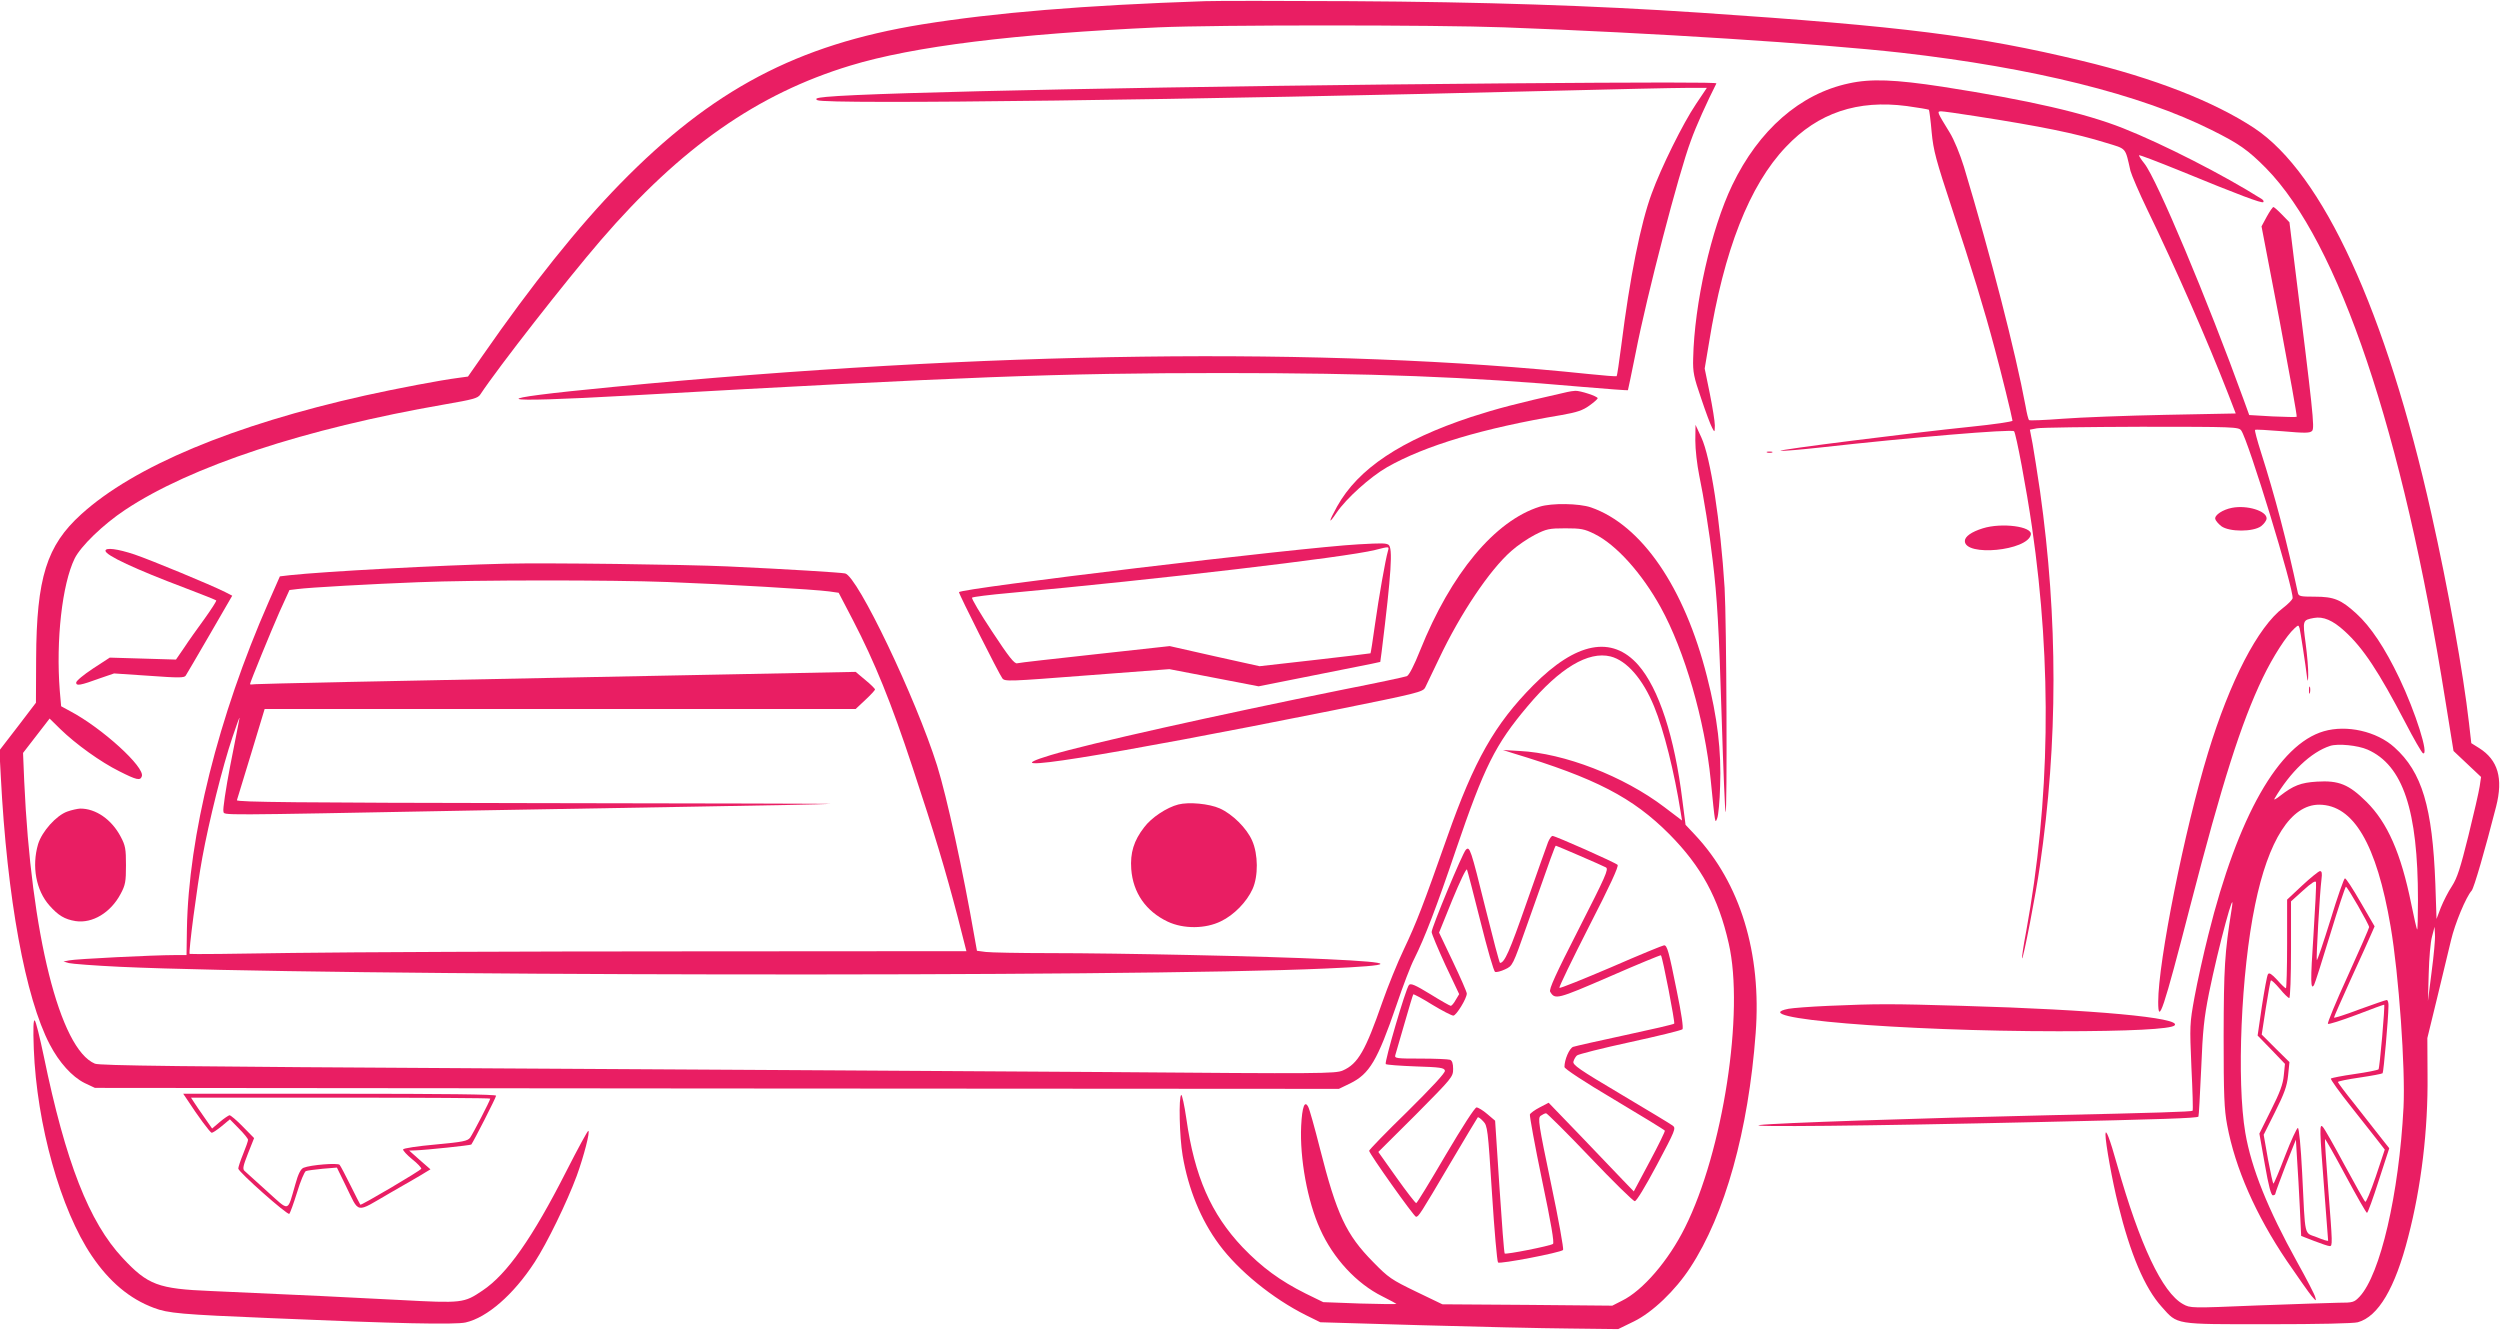
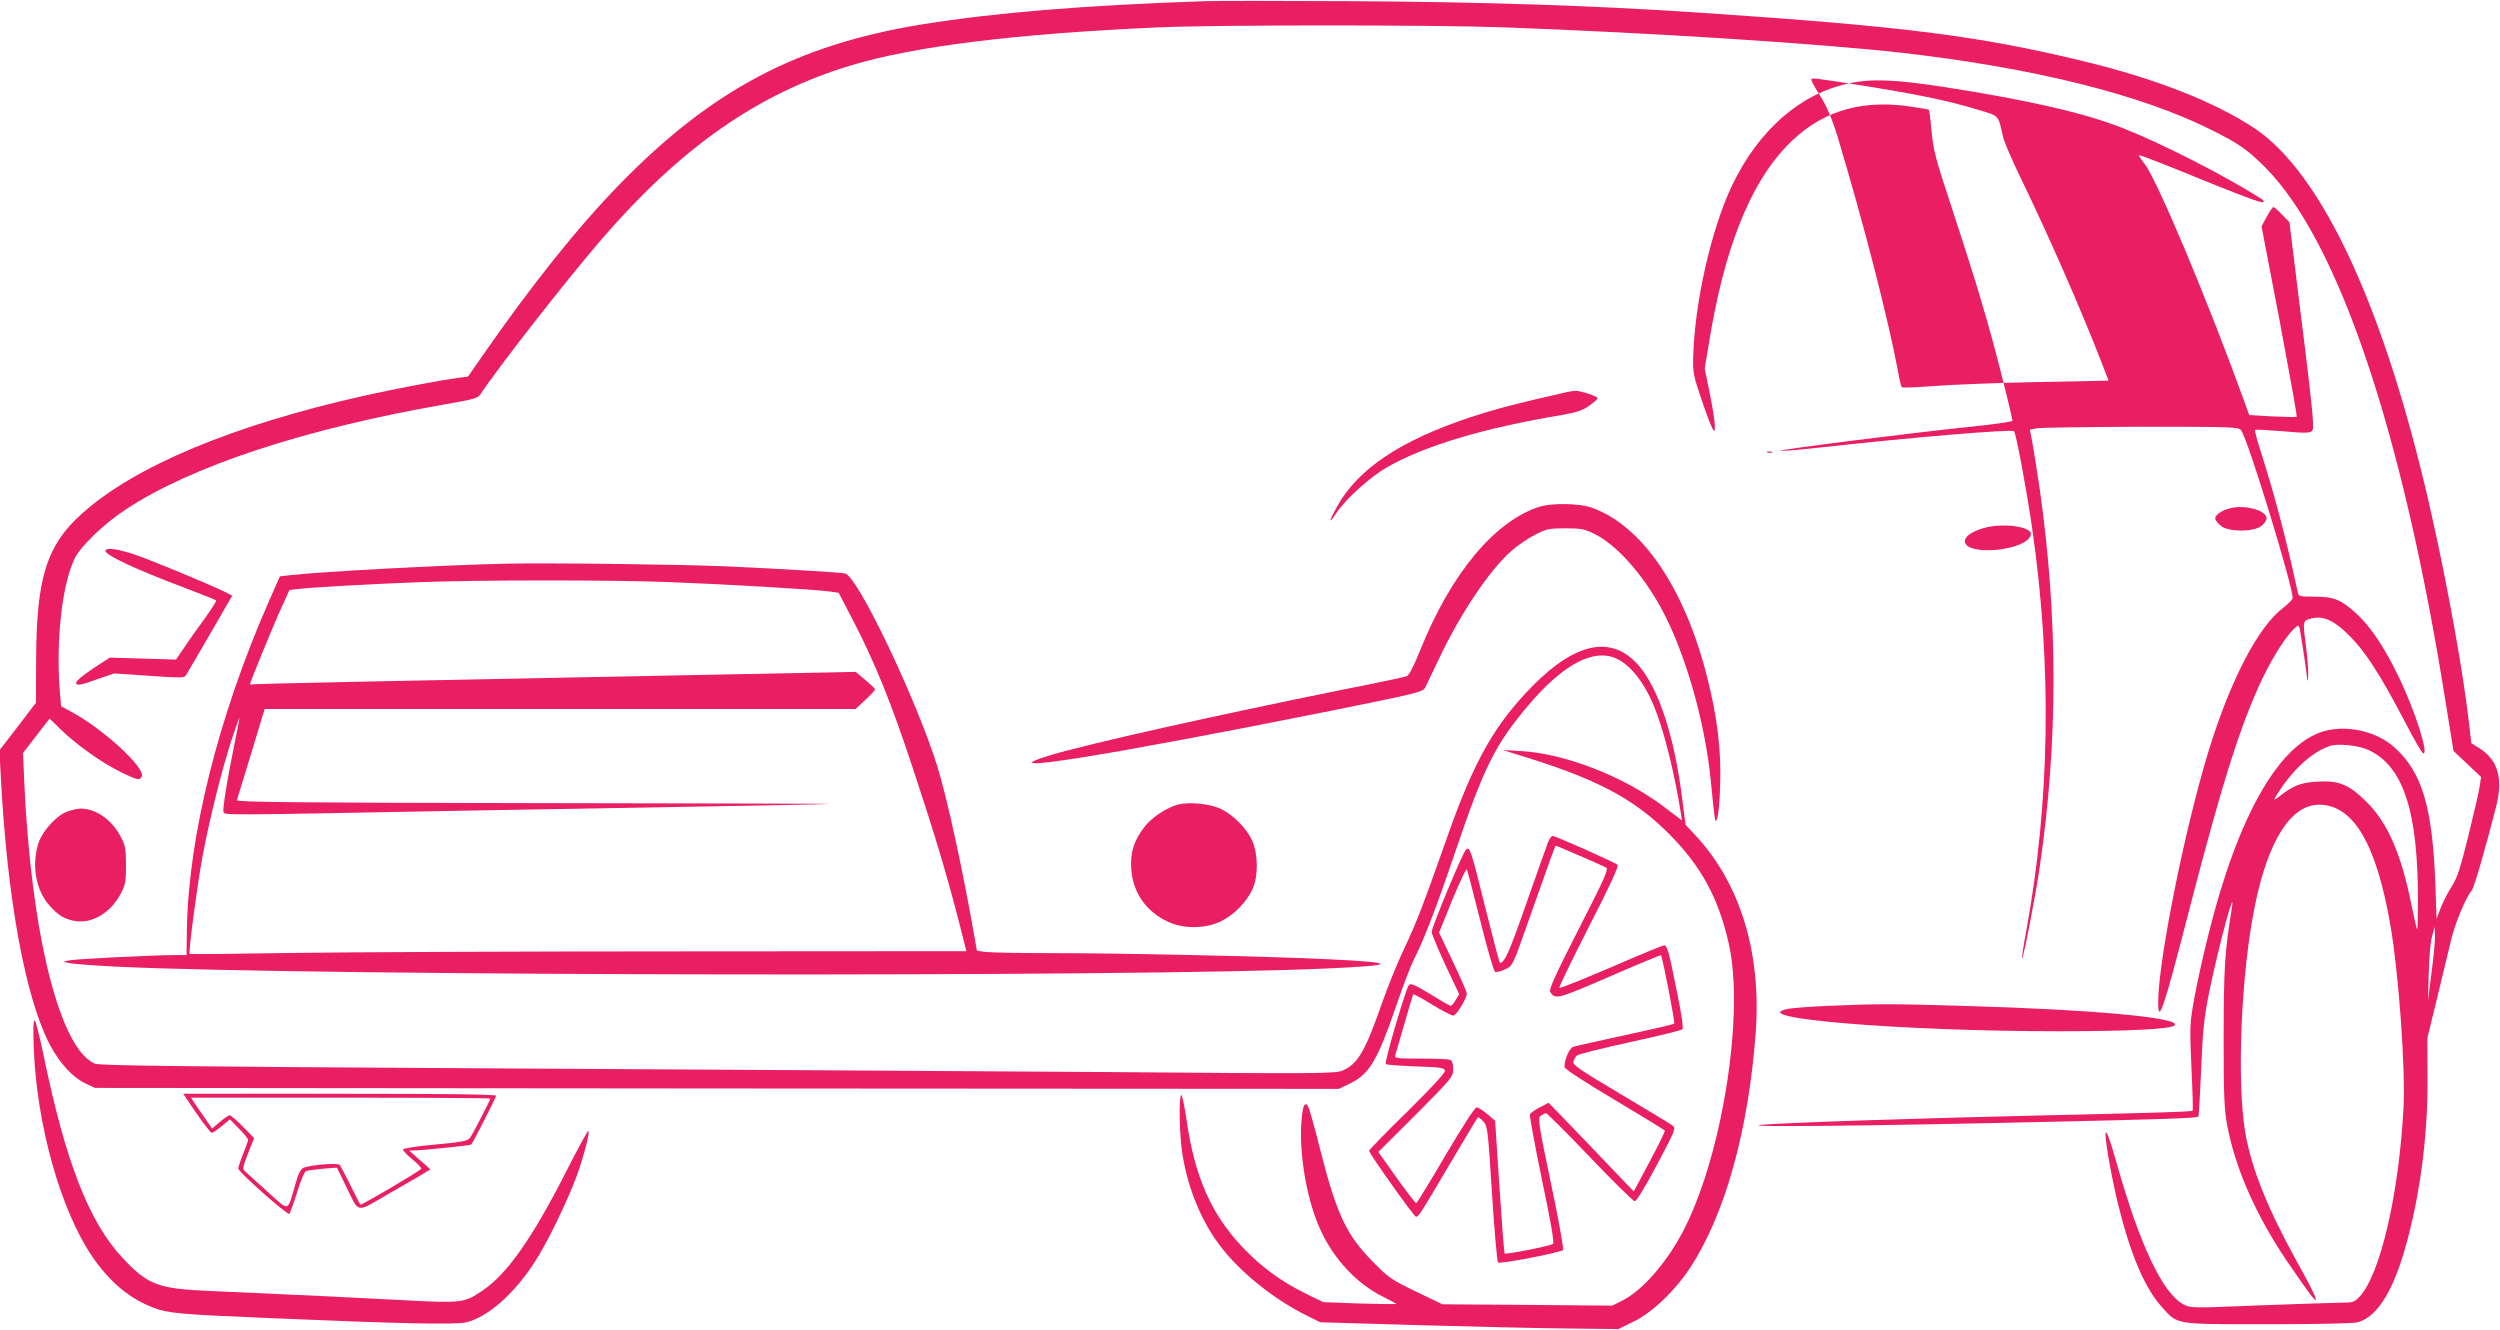
<svg xmlns="http://www.w3.org/2000/svg" version="1.0" width="1280pt" height="681pt" viewBox="0 0 1280 681" preserveAspectRatio="xMidYMid meet">
  <g transform="translate(0,681) scale(0.1,-0.1)" fill="#e91e63" stroke="none">
    <path d="M6170 6804 c-622 -21 -1078 -59 -1450 -119 -639 -104 -1075 -335 -1545 -816 -214 -219 -451 -515 -705 -881 l-74 -106 -51 -7 c-87 -11 -314 -54 -476 -90 -675 -151 -1182 -362 -1453 -608 -177 -160 -229 -325 -231 -739 l-1 -226 -93 -122 -94 -122 7 -132 c32 -624 126 -1136 251 -1374 48 -92 114 -165 178 -197 l53 -25 3184 -3 3185 -2 58 28 c99 49 139 116 237 401 33 98 74 205 91 237 53 106 115 267 213 557 146 428 201 539 368 737 164 195 310 282 424 254 83 -21 165 -115 223 -256 50 -121 104 -338 136 -541 l7 -43 -91 69 c-208 158 -513 276 -741 287 l-85 5 50 -16 c424 -128 615 -227 803 -416 162 -164 250 -324 303 -558 81 -351 -29 -1066 -224 -1455 -84 -169 -216 -323 -323 -375 l-49 -25 -435 4 -435 3 -135 65 c-126 61 -141 71 -220 152 -138 140 -186 242 -272 581 -27 107 -54 203 -60 213 -18 35 -31 1 -36 -97 -8 -166 32 -386 97 -529 67 -150 187 -279 318 -344 40 -20 73 -38 73 -39 0 -2 -84 -1 -187 2 l-188 7 -90 44 c-132 66 -224 134 -323 237 -161 170 -246 362 -288 659 -10 69 -22 123 -26 121 -14 -9 -9 -217 7 -310 29 -172 94 -331 187 -456 99 -134 273 -276 445 -362 l73 -36 512 -15 c282 -8 626 -16 763 -17 l250 -3 80 39 c95 46 213 159 289 276 178 271 298 702 335 1200 31 410 -79 769 -311 1016 l-48 51 -16 124 c-40 327 -121 574 -226 694 -135 153 -318 118 -538 -104 -197 -199 -302 -384 -440 -776 -124 -352 -158 -440 -222 -575 -33 -69 -82 -190 -110 -270 -87 -250 -125 -317 -203 -351 -38 -16 -106 -17 -1200 -8 -638 4 -2060 13 -3159 19 -1593 9 -2006 14 -2030 24 -180 75 -327 665 -362 1446 l-6 145 68 88 68 88 55 -54 c79 -77 207 -169 302 -216 89 -45 107 -49 115 -26 18 46 -204 248 -367 334 l-46 25 -7 80 c-20 258 12 544 76 676 31 63 145 174 258 249 335 223 919 416 1640 541 139 24 167 31 179 50 94 142 438 582 617 790 410 476 803 750 1277 894 325 99 844 163 1580 196 290 13 1418 13 1767 0 762 -28 1614 -83 2035 -130 675 -77 1223 -213 1587 -395 141 -70 188 -103 280 -196 373 -380 699 -1349 918 -2724 l42 -260 70 -66 71 -67 -7 -48 c-4 -27 -30 -141 -58 -254 -41 -165 -57 -215 -84 -257 -19 -28 -44 -78 -57 -110 l-22 -58 -6 180 c-15 393 -68 572 -210 699 -91 82 -244 116 -361 82 -231 -67 -440 -434 -591 -1041 -25 -99 -57 -243 -71 -320 -25 -137 -25 -145 -16 -359 6 -121 9 -221 6 -223 -5 -5 -187 -11 -736 -23 -668 -15 -1405 -40 -1480 -50 -82 -11 546 -5 1425 15 633 14 814 20 821 28 2 2 8 111 14 243 8 201 15 263 40 389 48 237 140 577 116 430 -36 -226 -40 -299 -41 -650 0 -303 3 -375 18 -455 41 -221 147 -461 305 -695 56 -82 113 -163 127 -180 24 -28 25 -28 19 -6 -3 13 -45 94 -93 180 -149 269 -234 479 -265 661 -45 264 -22 820 50 1167 68 332 184 513 328 513 176 -1 294 -201 366 -624 42 -245 76 -727 66 -926 -23 -443 -119 -856 -225 -969 -28 -29 -33 -31 -108 -31 -43 -1 -231 -7 -418 -14 -339 -14 -340 -14 -378 7 -106 59 -221 303 -337 712 -38 136 -60 193 -60 156 0 -43 35 -239 65 -358 62 -253 136 -428 223 -524 83 -93 61 -89 544 -89 260 0 437 4 460 10 105 29 191 175 258 437 67 257 102 549 99 828 l-1 190 50 205 c27 113 59 246 71 295 20 86 77 223 106 255 12 14 68 207 125 430 37 145 10 239 -87 300 l-40 25 -12 105 c-29 254 -106 685 -192 1068 -232 1037 -556 1743 -907 1976 -206 136 -513 256 -884 345 -532 128 -910 176 -1953 246 -549 37 -1115 55 -1790 59 -357 2 -693 2 -745 0z m5952 -3832 c181 -80 258 -309 258 -771 0 -85 -2 -152 -4 -150 -3 2 -16 60 -30 129 -53 262 -122 418 -230 525 -90 89 -141 110 -254 103 -82 -5 -120 -20 -187 -72 -21 -17 -35 -24 -30 -16 81 138 187 239 285 271 40 13 142 3 192 -19z m328 -1137 l-19 -150 4 140 c2 77 9 163 17 190 l13 50 2 -40 c2 -22 -6 -107 -17 -190z" />
-     <path d="M9466 6383 c-249 -53 -461 -238 -597 -521 -108 -225 -194 -607 -200 -887 -2 -70 3 -95 41 -205 23 -69 48 -136 56 -150 13 -25 13 -25 14 12 0 20 -12 94 -26 164 l-26 127 22 131 c76 474 207 808 394 1004 165 175 367 242 619 209 59 -8 110 -17 113 -19 2 -3 9 -54 14 -114 9 -96 22 -142 105 -394 102 -309 164 -512 218 -715 32 -118 88 -346 91 -369 0 -5 -96 -19 -214 -31 -294 -30 -1000 -119 -973 -123 12 -2 104 6 205 17 456 51 978 95 990 83 10 -11 64 -297 92 -492 103 -711 92 -1401 -30 -2069 -14 -73 -23 -135 -21 -138 6 -5 72 336 91 472 93 635 93 1266 1 1920 -14 94 -31 203 -38 242 l-14 73 36 7 c20 4 260 7 534 8 477 0 499 -1 512 -19 36 -49 272 -821 263 -860 -2 -7 -23 -29 -48 -48 -129 -97 -273 -375 -385 -743 -121 -397 -255 -1069 -255 -1275 0 -120 25 -48 165 495 163 629 259 932 370 1164 53 110 122 217 163 254 20 18 20 18 26 0 4 -16 30 -182 39 -258 2 -18 5 -10 5 20 1 28 -5 99 -13 160 -16 120 -16 120 42 131 48 9 97 -12 157 -67 96 -87 175 -208 311 -468 44 -85 85 -156 91 -158 32 -11 -39 212 -121 384 -74 155 -147 265 -221 332 -78 71 -114 86 -212 86 -75 0 -83 2 -87 20 -56 262 -118 498 -189 720 -19 60 -33 111 -30 114 2 3 66 -1 141 -7 114 -10 140 -10 151 2 14 14 4 103 -93 880 l-23 188 -38 39 c-21 22 -41 39 -44 39 -4 0 -19 -22 -34 -49 l-27 -50 93 -485 c50 -267 90 -487 87 -490 -2 -2 -58 -1 -124 2 l-119 7 -29 80 c-185 510 -444 1128 -508 1208 -17 21 -29 40 -27 42 2 3 98 -34 214 -81 302 -124 415 -166 422 -159 4 4 0 11 -8 16 -193 122 -506 282 -711 363 -195 77 -480 143 -924 212 -243 37 -366 42 -479 17z m651 -168 c334 -52 511 -88 665 -136 108 -33 98 -21 126 -144 6 -22 44 -111 86 -198 146 -301 309 -673 414 -943 l39 -101 -361 -7 c-198 -4 -435 -13 -526 -20 -91 -7 -168 -10 -171 -7 -4 3 -12 35 -18 71 -52 279 -178 769 -316 1227 -20 64 -50 138 -73 175 -65 106 -66 108 -43 108 10 0 90 -11 178 -25z" />
-     <path d="M7690 6383 c-1589 -13 -3212 -45 -3459 -69 -51 -5 -60 -9 -46 -17 41 -23 1953 2 3760 48 319 8 628 15 687 15 l107 0 -55 -82 c-67 -99 -179 -326 -227 -458 -57 -154 -112 -429 -156 -779 -11 -84 -21 -155 -24 -157 -2 -2 -66 3 -143 11 -1346 141 -3091 118 -4994 -66 -678 -65 -641 -85 85 -44 1706 96 2198 115 3035 115 757 0 1261 -19 1844 -71 126 -11 230 -18 231 -17 1 2 19 89 40 193 56 289 220 919 282 1084 27 76 83 199 131 294 3 6 -329 6 -1098 0z" />
+     <path d="M9466 6383 c-249 -53 -461 -238 -597 -521 -108 -225 -194 -607 -200 -887 -2 -70 3 -95 41 -205 23 -69 48 -136 56 -150 13 -25 13 -25 14 12 0 20 -12 94 -26 164 l-26 127 22 131 c76 474 207 808 394 1004 165 175 367 242 619 209 59 -8 110 -17 113 -19 2 -3 9 -54 14 -114 9 -96 22 -142 105 -394 102 -309 164 -512 218 -715 32 -118 88 -346 91 -369 0 -5 -96 -19 -214 -31 -294 -30 -1000 -119 -973 -123 12 -2 104 6 205 17 456 51 978 95 990 83 10 -11 64 -297 92 -492 103 -711 92 -1401 -30 -2069 -14 -73 -23 -135 -21 -138 6 -5 72 336 91 472 93 635 93 1266 1 1920 -14 94 -31 203 -38 242 l-14 73 36 7 c20 4 260 7 534 8 477 0 499 -1 512 -19 36 -49 272 -821 263 -860 -2 -7 -23 -29 -48 -48 -129 -97 -273 -375 -385 -743 -121 -397 -255 -1069 -255 -1275 0 -120 25 -48 165 495 163 629 259 932 370 1164 53 110 122 217 163 254 20 18 20 18 26 0 4 -16 30 -182 39 -258 2 -18 5 -10 5 20 1 28 -5 99 -13 160 -16 120 -16 120 42 131 48 9 97 -12 157 -67 96 -87 175 -208 311 -468 44 -85 85 -156 91 -158 32 -11 -39 212 -121 384 -74 155 -147 265 -221 332 -78 71 -114 86 -212 86 -75 0 -83 2 -87 20 -56 262 -118 498 -189 720 -19 60 -33 111 -30 114 2 3 66 -1 141 -7 114 -10 140 -10 151 2 14 14 4 103 -93 880 l-23 188 -38 39 c-21 22 -41 39 -44 39 -4 0 -19 -22 -34 -49 l-27 -50 93 -485 c50 -267 90 -487 87 -490 -2 -2 -58 -1 -124 2 l-119 7 -29 80 c-185 510 -444 1128 -508 1208 -17 21 -29 40 -27 42 2 3 98 -34 214 -81 302 -124 415 -166 422 -159 4 4 0 11 -8 16 -193 122 -506 282 -711 363 -195 77 -480 143 -924 212 -243 37 -366 42 -479 17z c334 -52 511 -88 665 -136 108 -33 98 -21 126 -144 6 -22 44 -111 86 -198 146 -301 309 -673 414 -943 l39 -101 -361 -7 c-198 -4 -435 -13 -526 -20 -91 -7 -168 -10 -171 -7 -4 3 -12 35 -18 71 -52 279 -178 769 -316 1227 -20 64 -50 138 -73 175 -65 106 -66 108 -43 108 10 0 90 -11 178 -25z" />
    <path d="M8025 4803 c-270 -61 -356 -84 -493 -128 -359 -119 -578 -264 -686 -458 -45 -81 -46 -97 -2 -31 49 72 171 182 258 232 195 111 493 200 893 267 79 14 109 24 142 48 24 17 43 34 43 38 0 10 -89 39 -114 38 -12 -1 -30 -3 -41 -6z" />
-     <path d="M8680 4554 c0 -45 9 -124 20 -178 22 -105 53 -297 69 -436 23 -189 32 -346 46 -804 8 -263 17 -481 20 -484 9 -10 5 979 -5 1148 -21 338 -72 669 -119 770 l-30 65 -1 -81z" />
    <path d="M9048 4493 c6 -2 18 -2 25 0 6 3 1 5 -13 5 -14 0 -19 -2 -12 -5z" />
    <path d="M7884 4216 c-230 -72 -455 -342 -613 -736 -31 -78 -57 -128 -68 -132 -10 -4 -155 -35 -323 -68 -658 -133 -1307 -278 -1500 -336 -347 -105 268 -7 1445 229 436 88 460 94 472 117 7 14 39 81 72 150 108 228 258 452 369 549 31 28 86 65 121 83 59 30 73 33 155 33 80 0 98 -3 150 -29 110 -54 242 -200 339 -376 122 -221 226 -579 256 -885 23 -230 22 -223 33 -195 6 14 13 88 15 165 7 177 -14 354 -67 560 -116 459 -335 777 -594 867 -61 21 -201 23 -262 4z" />
    <path d="M11428 4210 c-47 -9 -90 -37 -86 -57 2 -9 16 -25 31 -37 41 -30 163 -30 204 0 15 12 28 29 28 40 0 38 -100 69 -177 54z" />
    <path d="M10152 4105 c-58 -18 -92 -42 -92 -65 0 -81 322 -50 338 33 8 42 -150 62 -246 32z" />
-     <path d="M6955 4023 c-295 -16 -2045 -226 -2045 -245 0 -11 205 -419 222 -441 13 -17 32 -16 434 15 l421 32 229 -44 228 -44 266 53 c146 29 286 57 311 62 l46 10 7 52 c50 405 58 533 35 548 -14 8 -30 9 -154 2z m151 -35 c-13 -46 -46 -233 -66 -375 -11 -81 -22 -148 -23 -148 -1 -1 -129 -16 -285 -34 l-283 -32 -230 51 -230 52 -382 -42 c-210 -23 -390 -43 -399 -46 -14 -4 -43 33 -128 162 -61 92 -107 170 -103 174 4 4 91 15 193 24 752 69 1718 182 1870 220 75 19 73 19 66 -6z" />
    <path d="M540 3990 c0 -23 152 -94 409 -191 85 -32 156 -61 158 -63 3 -2 -24 -44 -59 -93 -35 -48 -83 -115 -105 -149 l-42 -61 -169 5 -170 5 -86 -56 c-47 -31 -86 -63 -86 -72 0 -18 20 -15 124 23 l70 24 179 -12 c152 -11 181 -11 188 1 5 8 61 103 124 212 l114 197 -37 19 c-71 36 -378 163 -463 192 -87 29 -149 37 -149 19z" />
    <path d="M2590 3924 c-340 -8 -930 -40 -1106 -59 l-51 -6 -58 -132 c-257 -585 -410 -1198 -418 -1674 l-2 -133 -60 0 c-109 0 -509 -20 -540 -27 l-30 -6 28 -8 c16 -4 133 -13 260 -19 1014 -47 5177 -54 6172 -9 374 16 377 31 9 48 -308 15 -1060 31 -1420 31 -155 0 -302 3 -327 6 l-45 6 -12 67 c-59 340 -142 721 -192 881 -109 346 -408 971 -471 984 -25 5 -298 22 -602 36 -221 10 -924 19 -1135 14z m830 -94 c294 -11 752 -38 825 -48 l49 -7 73 -140 c112 -216 196 -423 304 -750 115 -347 170 -531 233 -772 l44 -173 -1461 -1 c-804 0 -1698 -4 -1987 -8 -289 -5 -527 -7 -529 -5 -7 6 38 348 65 494 33 181 104 468 154 615 22 66 38 110 36 97 -2 -12 -23 -121 -47 -241 -23 -120 -39 -226 -35 -236 7 -20 -62 -20 1266 5 272 5 788 14 1145 20 358 6 670 12 695 14 25 1 -649 3 -1498 4 -1230 2 -1543 5 -1539 15 2 6 35 114 73 239 l69 228 1513 0 1513 0 49 46 c28 26 50 50 50 54 0 4 -22 26 -49 48 l-50 42 -1523 -30 c-838 -16 -1535 -31 -1550 -33 -16 -2 -28 -2 -28 0 0 9 109 275 151 370 l51 112 41 5 c58 8 382 26 617 35 293 12 992 12 1280 1z" />
-     <path d="M11822 3275 c0 -16 2 -22 5 -12 2 9 2 23 0 30 -3 6 -5 -1 -5 -18z" />
    <path d="M6033 2691 c-59 -15 -138 -67 -175 -117 -53 -68 -72 -131 -66 -214 9 -121 75 -216 187 -269 81 -38 193 -37 272 2 67 32 132 99 162 165 30 66 29 178 -2 248 -28 64 -101 136 -166 165 -54 24 -158 34 -212 20z" />
    <path d="M345 2655 c-57 -20 -130 -102 -150 -167 -33 -113 -11 -236 58 -314 45 -51 78 -71 134 -80 86 -13 180 43 231 140 24 45 27 62 27 146 0 84 -3 101 -27 146 -46 88 -128 145 -208 144 -14 -1 -43 -7 -65 -15z" />
    <path d="M7926 2498 c-7 -18 -57 -159 -111 -313 -86 -247 -112 -305 -135 -305 -3 0 -36 125 -74 278 -76 307 -81 321 -101 301 -17 -17 -175 -397 -175 -421 0 -9 32 -85 70 -168 l71 -150 -18 -30 c-9 -17 -21 -30 -25 -30 -4 0 -52 27 -105 60 -77 47 -100 57 -109 47 -16 -16 -127 -397 -119 -405 4 -4 73 -9 153 -12 127 -4 147 -7 150 -22 2 -11 -66 -84 -192 -209 -108 -105 -196 -196 -196 -201 0 -14 230 -338 240 -338 13 0 22 14 170 265 78 132 144 242 146 244 3 3 15 -6 28 -20 22 -23 24 -37 45 -369 12 -189 26 -349 31 -354 9 -9 317 50 333 64 4 4 -23 157 -62 341 -64 306 -68 334 -53 346 10 7 22 13 28 13 5 0 107 -101 225 -225 117 -123 221 -225 229 -225 9 0 52 71 114 187 94 177 98 187 80 200 -10 8 -130 80 -266 161 -214 127 -247 150 -242 167 3 11 11 25 18 31 6 6 128 37 271 68 143 31 264 61 269 66 6 6 -5 81 -29 197 -41 204 -49 233 -65 233 -6 0 -128 -50 -270 -112 -143 -61 -262 -109 -266 -106 -3 4 65 144 151 313 108 210 154 310 147 317 -12 12 -318 148 -333 148 -6 0 -16 -15 -23 -32z m161 -69 c65 -28 126 -55 135 -60 16 -8 -1 -45 -139 -316 -118 -231 -154 -310 -146 -321 25 -41 34 -39 302 77 144 63 263 112 265 110 9 -11 73 -345 68 -350 -4 -4 -117 -30 -252 -59 -135 -29 -254 -56 -266 -60 -19 -8 -44 -65 -44 -103 0 -9 98 -74 255 -167 141 -84 257 -155 259 -159 2 -3 -33 -75 -78 -159 l-81 -152 -55 57 c-30 32 -128 134 -218 228 l-163 169 -46 -24 c-25 -13 -47 -29 -50 -36 -2 -7 25 -157 62 -335 47 -224 64 -324 56 -328 -17 -11 -241 -55 -247 -49 -3 3 -15 158 -27 343 l-22 337 -40 34 c-22 19 -47 34 -55 34 -9 0 -72 -98 -159 -245 -79 -135 -146 -245 -150 -245 -4 0 -50 59 -101 131 l-93 131 192 191 c186 188 191 193 191 234 0 28 -5 43 -16 47 -9 3 -76 6 -150 6 -124 0 -135 1 -130 18 3 9 24 82 47 162 23 80 43 147 45 149 2 2 46 -21 97 -53 51 -31 100 -56 108 -56 15 0 69 88 69 113 0 8 -32 81 -71 163 l-71 149 68 168 c38 92 71 162 75 155 3 -7 34 -127 69 -266 35 -140 68 -256 75 -258 7 -3 30 3 51 13 39 18 39 19 111 223 129 366 145 410 149 410 2 0 56 -23 121 -51z" />
-     <path d="M11788 2277 l-78 -73 0 -227 c0 -125 -3 -227 -6 -227 -4 0 -24 19 -45 43 -28 30 -41 39 -47 29 -5 -7 -18 -80 -31 -163 l-22 -151 70 -72 70 -73 -6 -59 c-4 -45 -20 -88 -66 -179 l-59 -119 28 -158 c19 -110 32 -158 41 -158 7 0 13 4 13 9 0 5 24 69 52 143 l53 133 6 -100 c4 -55 10 -166 14 -246 l7 -147 67 -26 c36 -14 72 -26 79 -26 15 0 15 8 -8 300 -10 134 -18 246 -16 248 2 1 50 -83 106 -188 56 -104 105 -190 109 -190 4 0 31 74 60 165 l54 166 -49 62 c-27 34 -86 109 -131 167 -46 57 -83 107 -83 110 0 4 50 14 112 23 61 9 114 19 117 22 5 6 29 275 30 343 1 17 -3 32 -9 32 -5 0 -68 -22 -140 -48 -71 -27 -130 -46 -130 -42 0 4 39 92 86 196 48 104 94 207 104 230 l18 41 -72 124 c-39 68 -75 123 -80 122 -5 -1 -39 -97 -74 -213 -36 -115 -67 -208 -70 -206 -4 5 15 344 24 414 4 31 2 42 -8 42 -7 -1 -48 -34 -90 -73z m57 -254 c-16 -236 -15 -286 3 -256 4 6 41 122 82 257 41 135 78 246 81 246 8 0 119 -194 119 -207 0 -5 -49 -117 -109 -249 -60 -131 -106 -242 -102 -246 3 -4 69 17 146 46 77 30 141 53 142 52 5 -5 -23 -325 -29 -331 -4 -4 -59 -15 -122 -24 -64 -9 -118 -20 -122 -23 -3 -4 45 -71 108 -150 62 -79 126 -159 141 -179 l27 -35 -46 -138 c-26 -76 -50 -134 -54 -129 -5 4 -52 89 -106 188 -53 99 -103 187 -111 195 -18 20 -17 -8 7 -320 11 -140 20 -258 20 -262 0 -4 -26 4 -57 17 -68 27 -59 -12 -76 330 -7 137 -16 230 -22 230 -5 0 -35 -64 -65 -142 -30 -79 -57 -143 -60 -143 -3 0 -15 56 -28 125 l-22 125 59 118 c47 94 60 130 66 185 l7 69 -71 70 -71 71 21 136 c12 75 23 138 26 141 3 3 23 -16 45 -42 22 -27 44 -48 49 -48 5 0 9 108 9 248 l0 247 62 56 c44 40 64 52 66 42 2 -8 -4 -129 -13 -270z" />
    <path d="M9360 1660 c-91 -4 -182 -11 -203 -15 -239 -47 574 -115 1384 -115 361 0 574 11 593 30 39 39 -416 81 -1084 100 -371 11 -436 11 -690 0z" />
    <path d="M173 1440 c15 -387 137 -824 297 -1060 90 -133 194 -220 317 -266 73 -28 139 -34 603 -53 644 -28 940 -34 994 -22 110 25 245 142 353 308 64 98 166 308 216 443 36 99 70 230 59 230 -4 0 -54 -92 -111 -204 -175 -345 -305 -530 -431 -614 -95 -64 -103 -65 -422 -48 -267 14 -488 25 -968 46 -271 11 -323 31 -452 169 -172 184 -292 490 -404 1034 -20 95 -40 177 -46 182 -7 7 -9 -37 -5 -145z" />
    <path d="M957 1182 c57 -88 119 -171 127 -172 5 0 28 15 51 34 l42 35 46 -47 c26 -26 47 -52 47 -58 0 -6 -11 -38 -25 -72 -14 -34 -25 -68 -25 -75 0 -17 250 -238 261 -232 4 3 22 52 40 110 17 57 38 106 45 109 7 3 46 8 86 12 l73 6 43 -88 c75 -152 47 -147 229 -42 87 50 169 97 182 106 l25 15 -55 48 -54 48 30 1 c59 2 284 26 288 30 11 14 127 241 127 250 0 7 -270 10 -801 10 l-801 0 19 -28z m1553 3 c0 -9 -88 -179 -103 -200 -13 -17 -37 -22 -178 -35 -89 -8 -164 -19 -165 -25 -2 -5 19 -28 46 -50 28 -22 48 -44 47 -49 -3 -9 -308 -189 -312 -184 -2 2 -24 46 -50 98 -26 52 -51 100 -56 106 -9 11 -148 0 -185 -15 -14 -6 -27 -30 -42 -85 -42 -145 -27 -141 -145 -35 -56 50 -108 97 -115 104 -11 10 -7 26 18 90 l31 78 -58 59 c-31 32 -62 58 -68 58 -5 -1 -28 -16 -49 -34 l-40 -34 -39 56 c-21 30 -46 66 -54 79 l-15 23 766 0 c421 0 766 -2 766 -5z" />
  </g>
</svg>